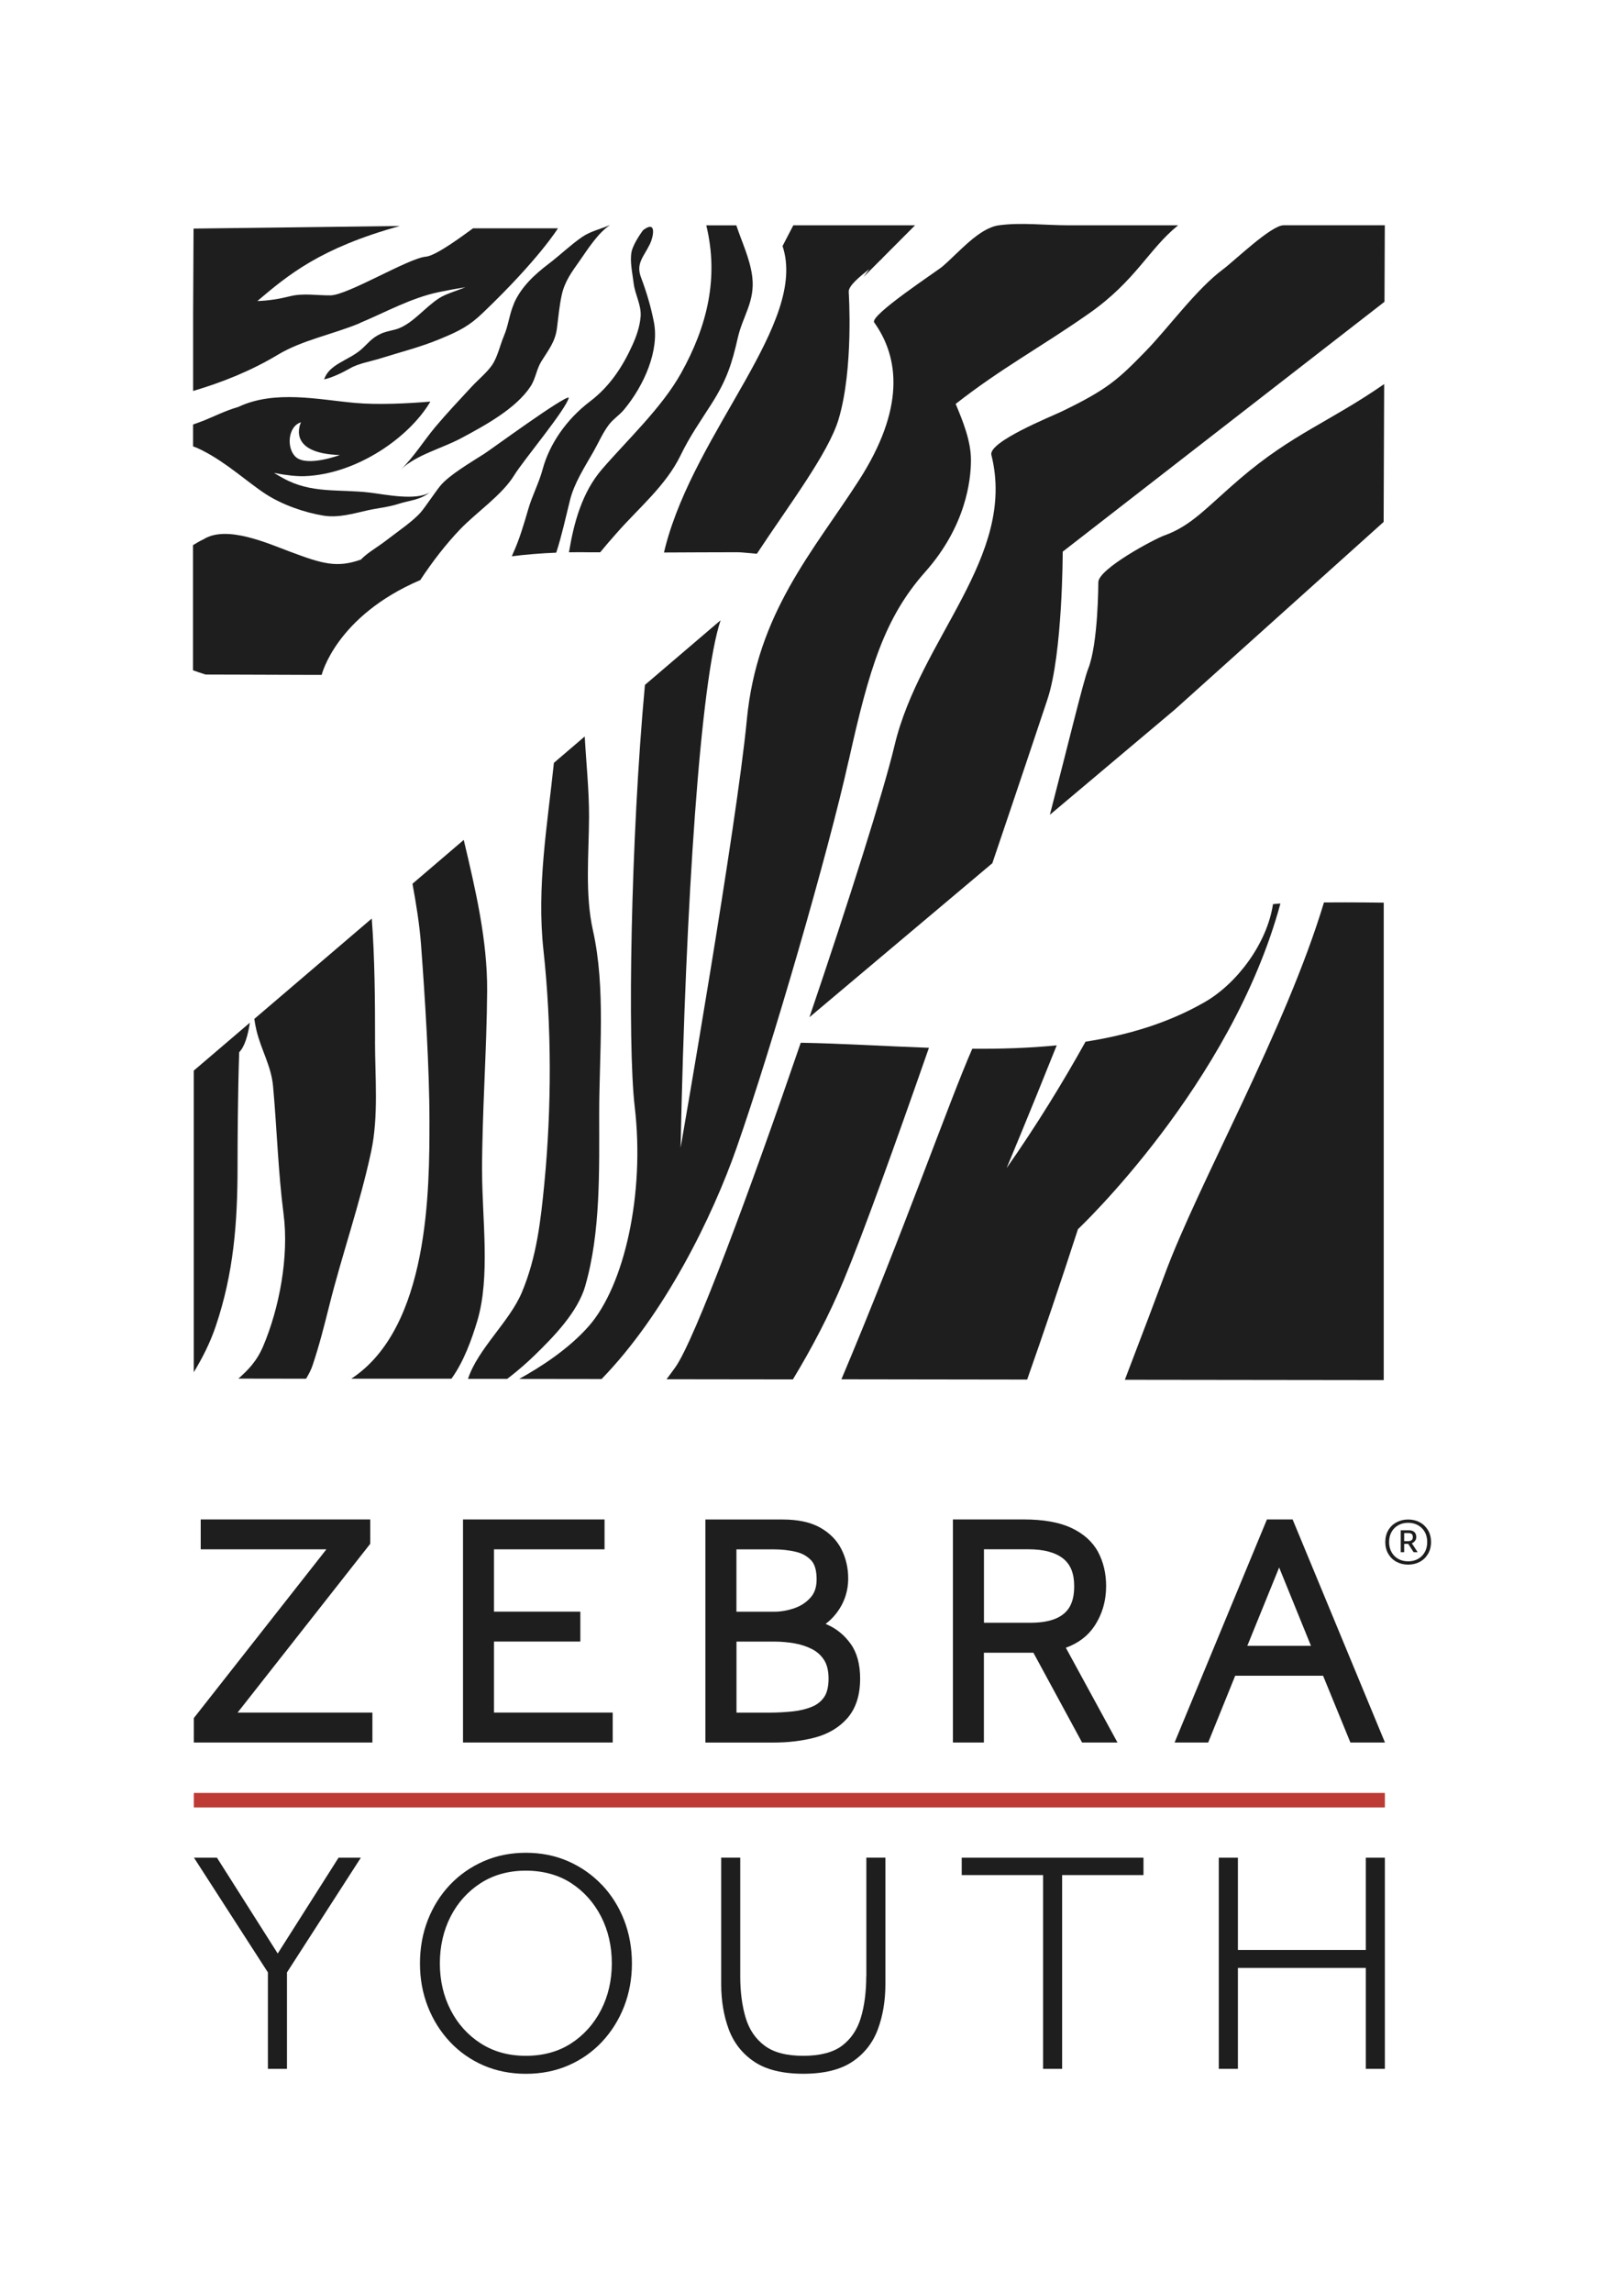
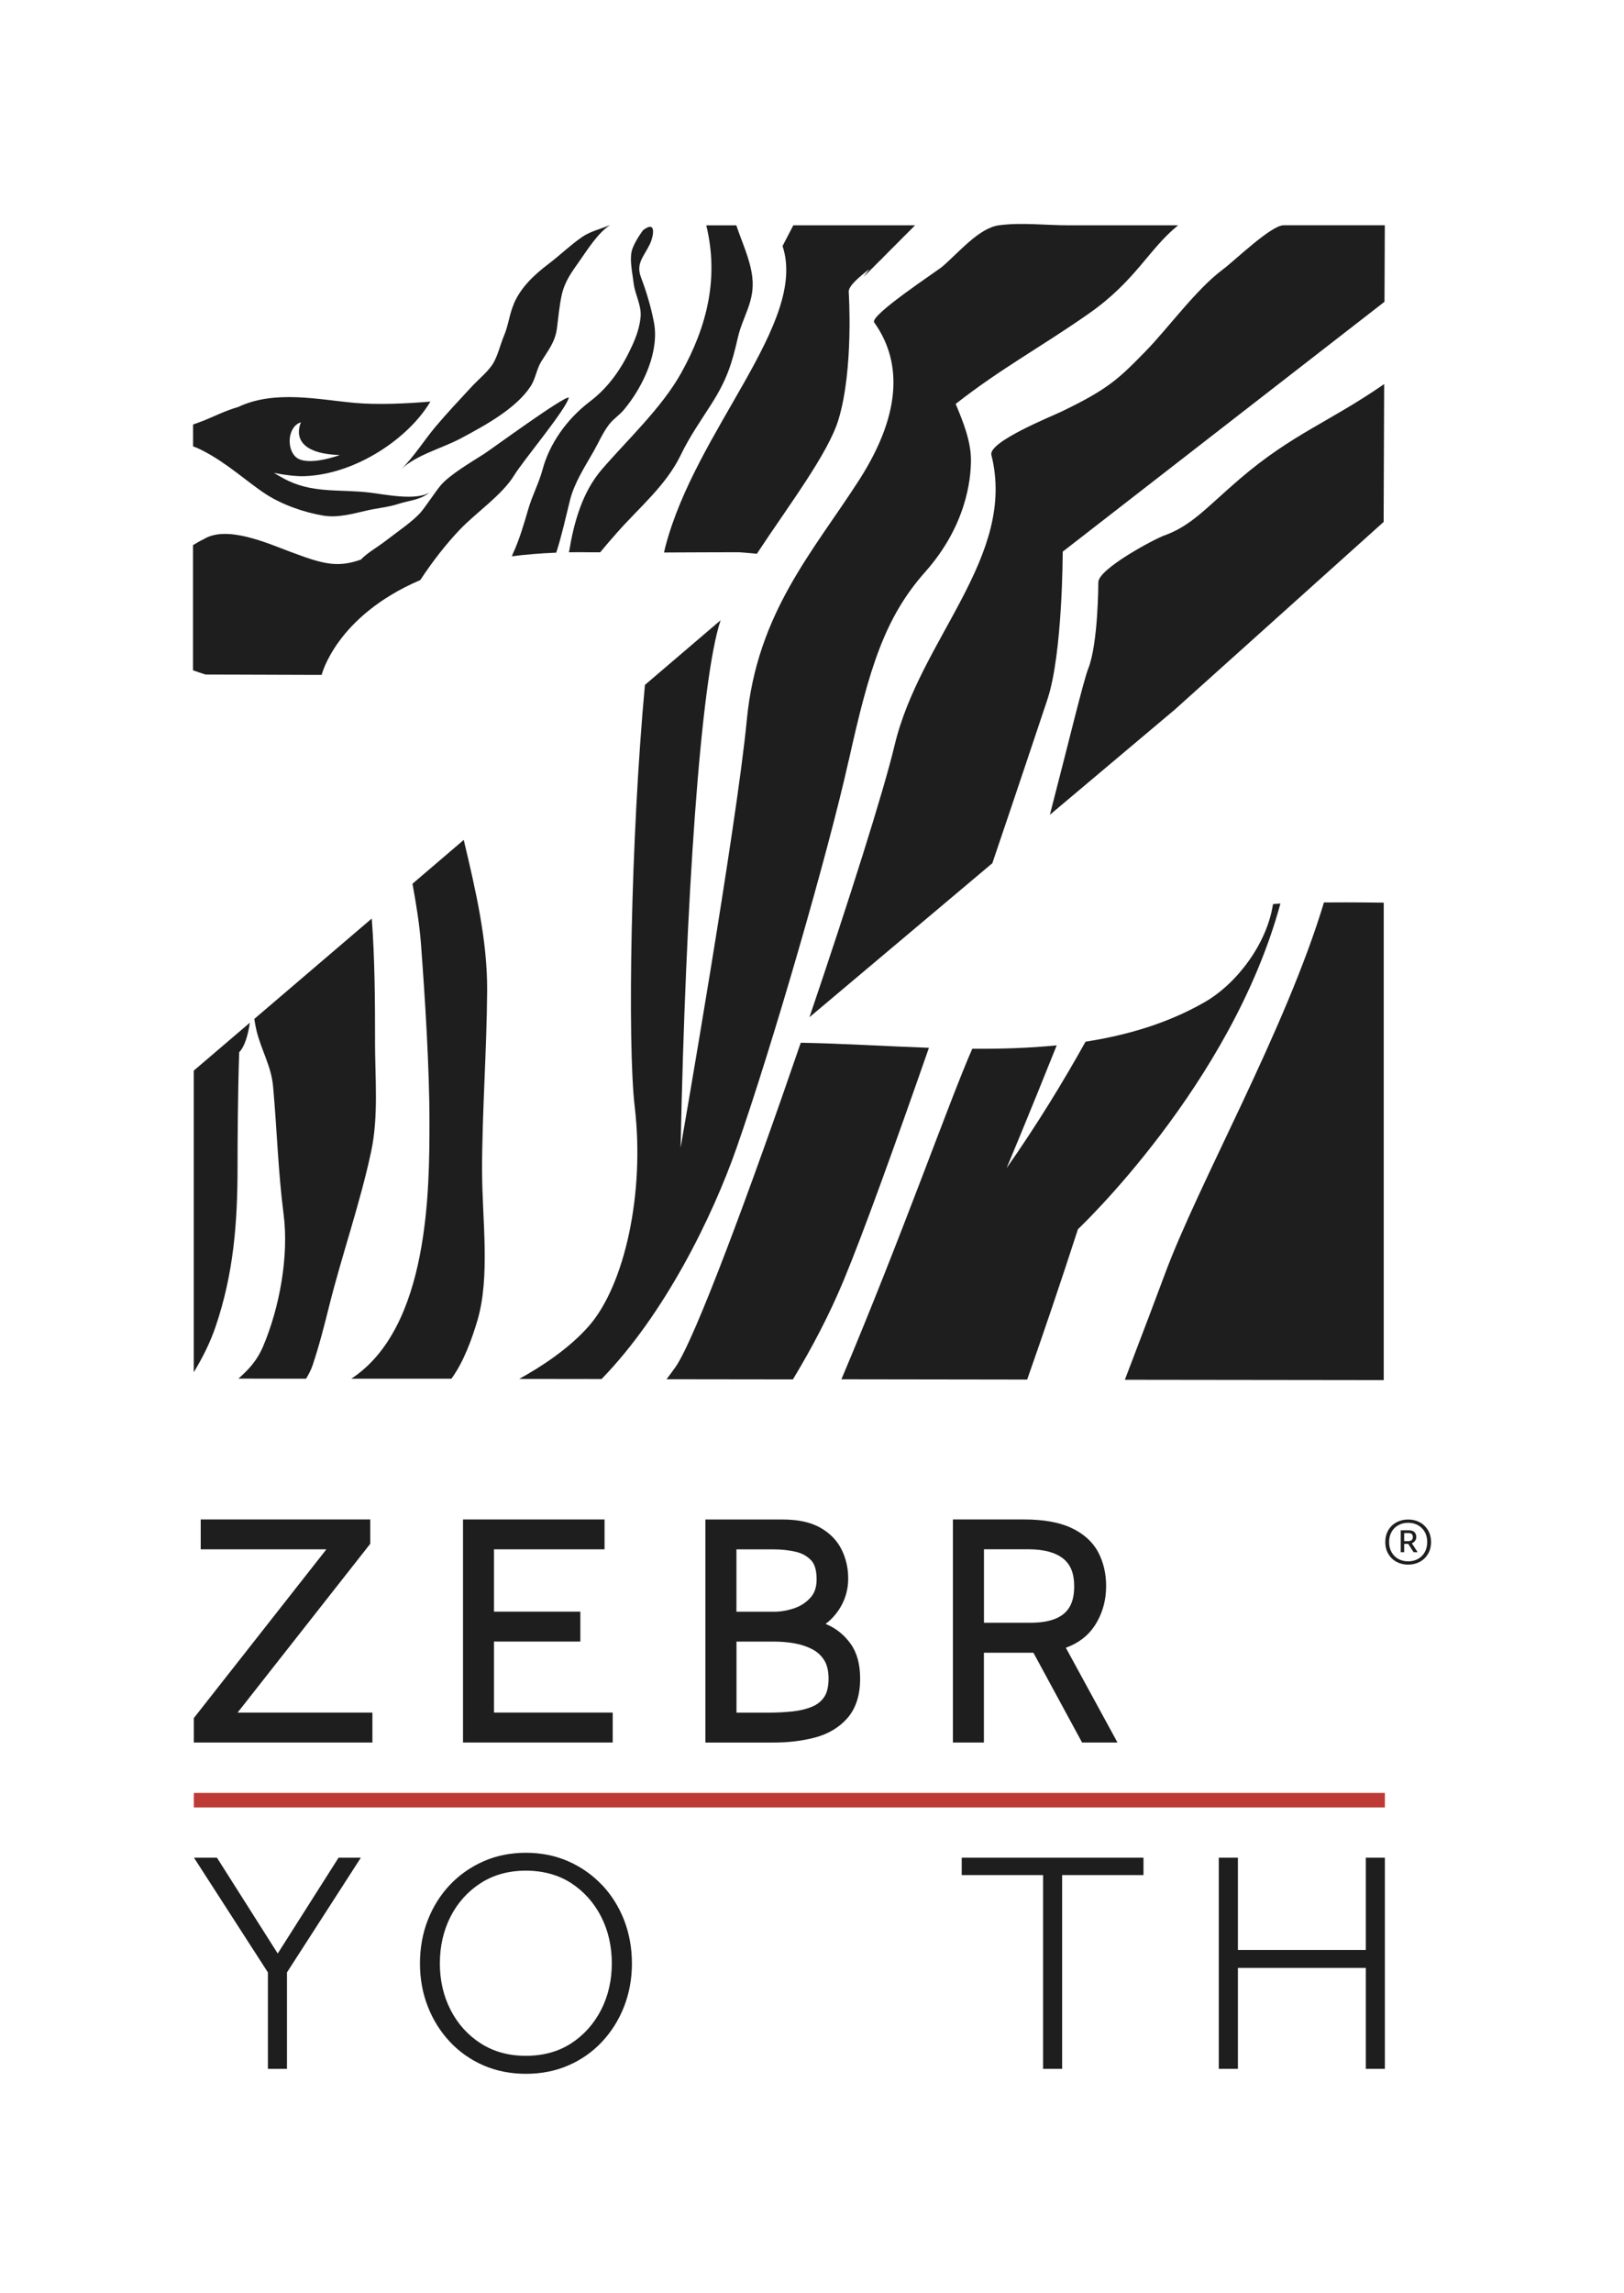
<svg xmlns="http://www.w3.org/2000/svg" id="Layer_1" viewBox="0 0 306 432">
  <defs>
    <style>.cls-1{fill:#be3a34;}.cls-2{fill:#1e1e1e;}</style>
  </defs>
  <g>
    <path class="cls-2" d="M125.38,102.97c-.09,.34-.18,.74-.27,1.11,4.64-.02,9.27-.05,13.9-.05,.64,0,2.01,.15,3.6,.29,5.92-9.01,13.47-18.9,15.4-25.34,2.86-9.54,1.92-23.83,1.91-24-.07-1.12,2.03-2.85,3.87-4.28l-1.09,1.49c.92-.92,1.98-1.98,3.05-3.06,.22-.19,.4-.36,.52-.5,.02-.02,.03-.04,.04-.06,3.08-3.09,6.11-6.13,6.11-6.13h-22.94l-2.03,3.91c4.8,14.39-16.32,34.55-22.07,56.62Z" />
    <path class="cls-2" d="M159.92,143.27c3.84-17.27,6.72-26.86,14.39-35.51,7.67-8.63,8.64-17.27,8.64-21.1,0-3.58-1.51-7.31-2.88-10.57,8.69-6.8,15.8-10.52,25.08-17.01,8.87-6.2,11.3-12.18,16.84-16.64h-20.74c-4.21,0-8.86-.57-13.02,0-3.76,.51-7.47,5.03-10.66,7.77-.99,.85-13.78,9.22-12.85,10.53,4.8,6.72,5.76,16.31-2.88,29.75-8.64,13.43-19.19,24.95-21.12,45.1-1.92,20.15-12.48,80.62-12.48,80.62,.95-46.43,3.77-88.15,7.54-99.37-4.17,3.56-9,7.69-14.26,12.18-2.67,28.77-3.32,67.62-1.92,79.5,1.92,16.31-1.92,33.59-8.63,41.26-3.84,4.39-9.23,7.82-13.15,9.98l15.53,.02c11.9-12.24,20.89-30.55,25.45-43.58,6.72-19.2,17.28-55.67,21.11-72.95Z" />
    <path class="cls-2" d="M241.85,42.44c-2.35,0-9.3,6.73-11.36,8.26-5.1,3.78-10.29,11.02-14.66,15.5-5.15,5.28-7.11,7.12-15.77,11.31-1.92,.93-13.86,5.71-13.26,8.19,4.8,19.2-13.44,34.55-18.24,54.7-2.04,8.6-8.64,29.43-16.04,51.22l34.46-29.01c5.24-15.44,9.33-27.72,10.38-30.86,2.88-8.63,2.88-27.83,2.88-27.83,0,0,39.85-30.93,60.63-47.07l.06-14.42h-19.07Z" />
    <path class="cls-2" d="M175.03,197.38c-8.19-.29-16.34-.81-24.15-.95-9.53,27.81-19.94,55.85-23.58,61.06-.53,.75-1.11,1.53-1.71,2.33l23.81,.03c3.52-5.81,6.83-12.08,9.57-18.67,3.69-8.86,9.78-25.8,16.06-43.79Z" />
    <path class="cls-2" d="M90.83,220.79c0-11.41,.88-22.64,.96-34.12,.06-9.54-2.19-19.08-4.41-28.45-3.26,2.79-6.5,5.55-9.66,8.26,.7,3.8,1.32,7.66,1.6,11.3,.75,10,1.6,23.33,1.6,33.44,0,12.72,0,38.83-14.73,48.5h18.87c2.33-3.21,3.85-7.47,4.87-10.88,2.49-8.32,.91-19.26,.91-28.06Z" />
    <path class="cls-2" d="M70.67,196.06c0-7.63-.05-15.4-.62-23.03-4.11,3.51-8.02,6.85-11.62,9.93-1.3,1.11-2.57,2.19-3.79,3.24-2.44,2.08-4.68,4-6.72,5.74,.1,.72,.23,1.44,.4,2.15,.93,3.84,2.79,6.68,3.14,10.61,.72,8,.95,16.09,1.97,23.98,1.05,8.06-.82,17.79-3.84,24.91-1.23,2.89-2.88,4.52-4.67,6.11l12.75,.02c.51-.86,.96-1.7,1.23-2.53,1.24-3.69,2.19-7.43,3.15-11.27,2.37-9.49,5.78-19.16,7.88-28.98,1.43-6.67,.73-14.02,.73-20.88Z" />
    <path class="cls-2" d="M47.08,192.65c-1.56,1.33-2.96,2.53-4.21,3.6-4.01,3.43-6.36,5.43-6.36,5.43v56.82c1.65-2.73,3.09-5.55,4.16-8.73,3.35-9.93,4.09-19.4,4.09-30.04,0-4.29,.04-13.58,.31-21.52,1.02-1.03,1.64-3.13,2.01-5.55Z" />
    <path class="cls-2" d="M45.91,127.09l11.57,.04h2.59s.54,0,.54,0c0,0,2.67-11.04,18.58-17.86,2.26-3.43,4.79-6.72,7.5-9.55,3.09-3.23,7.91-6.45,10.21-10.21,1.75-2.85,9.77-12.38,10.28-14.62-1.01-.24-14.62,9.75-15.92,10.58-2.43,1.56-6.59,3.99-8.26,6-.82,.98-2.86,4.03-3.69,5-1.41,1.65-4.31,3.62-6.08,4.99-2.3,1.79-3.86,2.54-5.24,3.96-4.54,1.6-7.22,.8-13.38-1.51-4.13-1.54-11.87-5.03-16.21-2.35-.67,.32-1.34,.7-2.03,1.13,0,4.9,0,10.3,0,16.2,0,2.38,0,4.82,0,7.38,.78,.28,1.57,.55,2.37,.8l7.18,.02Z" />
-     <path class="cls-2" d="M110.28,242.21c2.92-10.1,2.62-21.79,2.62-32.38,0-11.37,1.26-23.65-1.17-34.53-1.54-6.89-.77-14.37-.74-21.43,.01-5.11-.54-10.08-.81-15.14-1.91,1.64-3.85,3.3-5.81,4.97-1.24,11.8-3.27,23.38-1.97,35.29,1.56,14.3,1.55,29.68,.17,43.92-.69,7.08-1.45,13.89-4.23,20.52-2.33,5.56-8.29,10.63-10.16,16.32h7.38c2.1-1.57,4.04-3.34,5.12-4.39,3.64-3.54,8.16-8.15,9.61-13.15Z" />
    <path class="cls-2" d="M113.41,88.42c-3.73,4.33-5.3,10.09-6.2,15.62,1.29-.02,2.62-.03,3.98,0,.63,.01,1.27,0,1.9,0,.91-1.12,1.93-2.29,3.1-3.62,4.15-4.73,9.27-8.93,12.04-14.63,1.76-3.64,3.73-6.4,5.83-9.7,2.88-4.53,3.84-7.54,4.96-12.46,.94-4.13,3.29-6.86,2.72-11.52-.42-3.35-1.94-6.47-3-9.66h-5.66c2.4,9.88,.19,18.98-4.74,27.83-3.66,6.56-10.13,12.57-14.94,18.15Z" />
    <path class="cls-2" d="M219.38,100.87c-1.86,.67-12.43,6.28-12.43,8.82,0,.02,0,11.52-1.92,16.32-.87,2.18-3.73,14.08-7.21,27.48,0,0,23.52-19.8,23.53-19.81l39.36-35.36,.1-25.97c-10.35,7.18-17.24,9.33-27.19,17.85-6.22,5.33-9.07,8.82-14.23,10.67Z" />
    <path class="cls-2" d="M239.86,170.33c-1.11,7.35-6.73,14.93-12.89,18.46-6.9,3.96-14.49,6.2-22.43,7.44-4.27,7.67-9.2,15.72-14.87,23.81,0,0,4.14-9.86,9.44-23.12-5.22,.52-10.55,.68-15.91,.64-4.38,9.96-13.04,34.75-24.66,62.27l35,.05c3.11-8.83,6.3-18.24,9.57-28.33,0,0,28.87-27.14,38.15-61.35-.54,.04-1.03,.07-1.4,.12Z" />
    <path class="cls-2" d="M249.47,169.99c-7.32,24.25-23.64,52.81-30.05,70.21-1.35,3.65-4.02,10.7-7.47,19.72l48.78,.06v-89.94s-5.68-.09-11.26-.04Z" />
    <path class="cls-2" d="M120.7,59.68c-.14,1.8-.78,3.68-1.54,5.33-1.78,3.94-4.2,7.74-7.99,10.61-4.44,3.37-7.66,8.04-8.94,12.84-.69,2.55-1.95,4.88-2.69,7.45-.8,2.74-1.67,5.73-2.87,8.33-.08,.18-.15,.37-.23,.55,2.59-.33,5.39-.56,8.37-.68,1.05-3.25,1.77-6.59,2.58-9.85,.81-3.27,2.72-6.18,4.47-9.25,.93-1.64,1.71-3.48,2.89-5.03,.84-1.1,1.93-1.73,2.86-2.85,3.82-4.61,6.64-11.16,5.6-16.45-.56-2.88-1.37-5.61-2.42-8.4-1.02-2.67,.5-3.88,1.7-6.37,.56-1.16,1.37-4.57-1.31-2.56,0,0-1.81,2.39-2.17,4.05-.38,1.8,.17,4.14,.39,5.98,.27,2.19,1.47,4.04,1.31,6.3Z" />
-     <path class="cls-2" d="M67.77,60.86c4.91-2.05,9.65-4.73,14.9-5.83,1.67-.35,3.35-.65,5.03-.93-1.7,.71-3.73,1.27-4.94,2.06-2.65,1.7-4.81,4.59-7.63,5.7-.93,.37-2.3,.51-3.31,.98-1.83,.82-2.46,1.86-3.79,3.02-2.39,2.06-6.03,2.74-6.95,5.61,1.43-.32,3.35-1.21,4.89-2.09,1.6-.93,3.96-1.31,5.82-1.9,3.78-1.19,7.4-2.08,11.06-3.6,3.9-1.6,5.62-2.54,8.19-5,10.54-10.09,14.09-15.87,14.09-15.87h-16c-1.49,1.07-6.91,5.18-8.89,5.34-3.28,.28-14.7,7.25-17.97,7.29-2.6,.03-5.14-.47-7.68,.18-2.03,.51-4.01,.82-6.1,.89,5.85-4.95,11.84-9.97,26.85-14.14l-38.87,.49s-.07,13.65-.08,15.71c0,3.64,0,8.37,0,14.88,5.66-1.68,11.02-3.85,15.99-6.84,4.56-2.74,10.3-3.81,15.39-5.92Z" />
    <path class="cls-2" d="M96.85,57.18c-.9,2.06-1.04,4.1-1.89,6.08-.74,1.74-1.21,4.05-2.29,5.58-.99,1.4-2.64,2.75-3.83,4.04-2.33,2.52-4.59,4.91-6.8,7.53-2.16,2.58-4.08,5.69-6.49,8.03,2.87-2.78,7.72-3.95,11.39-5.92,4.33-2.32,10.26-5.51,13.03-9.73,.96-1.46,1.11-3.22,2.03-4.71,1.32-2.14,2.6-3.63,2.94-6.23,.25-1.95,.46-4.24,.89-6.22,.57-2.68,1.98-4.49,3.46-6.6,1.34-1.91,3.38-5.16,5.61-6.6h-.06c-1.71,.73-3.58,1.13-5.17,2.22-2.24,1.55-4.12,3.4-6.28,5.04-2.66,2.02-5.17,4.33-6.56,7.48Z" />
    <path class="cls-2" d="M38.18,84.88c4.5,2.27,8.54,6.02,11.92,8.21,3.05,1.98,7.29,3.48,10.9,4.05,2.78,.44,5.59-.4,8.25-1,1.72-.39,4.02-.63,5.7-1.18,2.2-.72,4.21-.74,5.99-2.2-2.57,1.62-8.44,.37-11.19,.04-5.9-.71-11.03,.26-16.42-2.73-.63-.34-1.17-.67-1.7-.98,2.28,.44,4.33,.67,5.8,.61,9.89-.4,19.75-7.37,23.66-14.05-4.2,.36-9.87,.64-14.2,.25-6.91-.62-15.12-2.49-22.02,.77-2.39,.68-4.79,1.89-6.43,2.54-.7,.28-1.39,.52-2.06,.76,0,1.09,0,2.24,0,3.41v.71c.21,.08,.42,.15,.62,.23,.4,.17,.78,.36,1.18,.56Zm18.54-5.34s-2.98,5.85,7.31,6.18c0,0-6.09,2.27-8.26,.4-1.85-1.61-1.55-5.83,.95-6.57Z" />
  </g>
  <g>
    <polygon class="cls-2" points="69.76 290.82 69.76 286.23 37.82 286.23 37.82 291.86 61.5 291.86 36.52 323.65 36.52 328.25 70.17 328.25 70.17 322.61 44.77 322.61 69.76 290.82" />
    <polygon class="cls-2" points="93.08 309.23 109.35 309.23 109.35 303.6 93.08 303.6 93.08 291.86 113.91 291.86 113.91 286.23 87.24 286.23 87.24 328.25 115.45 328.25 115.45 322.61 93.08 322.61 93.08 309.23" />
    <path class="cls-2" d="M156.09,306.14h0c-.18-.08-.35-.16-.53-.23,.72-.54,1.38-1.18,1.96-1.92,1.53-1.94,2.3-4.18,2.3-6.66,0-1.94-.42-3.77-1.25-5.44-.86-1.73-2.24-3.13-4.08-4.15-1.8-1-4.15-1.5-7-1.5h-14.58v42.02h12.8c2.8,0,5.41-.31,7.78-.93,2.53-.66,4.61-1.89,6.16-3.65,1.6-1.82,2.42-4.33,2.42-7.46,0-2.68-.59-4.88-1.76-6.52-1.13-1.59-2.56-2.79-4.23-3.56Zm-3.33-5.24c-.82,.94-1.81,1.6-3.03,2.03-1.29,.45-2.58,.68-3.83,.68h-7.14v-11.74h7.14c1.38,0,2.75,.15,4.07,.46,1.16,.27,2.09,.79,2.86,1.59,.69,.72,1.04,1.93,1.04,3.59,0,1.43-.36,2.54-1.11,3.4Zm-14,8.34h7.2c1.21,0,2.47,.11,3.74,.33,1.2,.21,2.33,.58,3.35,1.11,.94,.49,1.67,1.16,2.24,2.05,.55,.86,.83,2.04,.83,3.49s-.28,2.68-.83,3.47c-.57,.82-1.31,1.41-2.27,1.81-1.08,.45-2.32,.75-3.66,.89-1.44,.15-2.9,.23-4.34,.23h-6.25v-13.38Z" />
    <path class="cls-2" d="M206.18,306.37c1.48-2.21,2.24-4.77,2.24-7.59,0-2.38-.51-4.54-1.51-6.41-1.04-1.94-2.75-3.48-5.1-4.57-2.24-1.04-5.22-1.57-8.86-1.57h-13.4v42.02h5.84v-16.91h9.33l9.17,16.91h6.67l-9.73-17.85c2.33-.85,4.12-2.2,5.34-4.02Zm-20.78-.67v-13.85h8.38c2.91,0,5.12,.6,6.57,1.77,1.38,1.11,2.05,2.8,2.05,5.15,0,3.22-.94,6.92-8.26,6.92h-8.74Z" />
-     <path class="cls-2" d="M243.56,286.23h-4.84l-17.4,42.02h6.33l5.09-12.58h16.56l5.15,12.58h6.51l-17.4-42.02Zm-8.54,23.81l6-14.76,6,14.76h-12Z" />
  </g>
  <g>
    <polygon class="cls-2" points="63.79 349.95 52.33 368 40.88 349.95 36.55 349.95 50.48 371.56 50.48 389.72 54.07 389.72 54.07 371.56 67.99 349.95 63.79 349.95" />
    <path class="cls-2" d="M113.41,355.07c-1.78-1.88-3.92-3.38-6.33-4.44-2.42-1.07-5.11-1.61-7.99-1.61s-5.57,.54-7.99,1.61c-2.42,1.07-4.55,2.56-6.33,4.44-1.78,1.88-3.18,4.11-4.16,6.62-.98,2.51-1.48,5.26-1.48,8.18s.5,5.61,1.48,8.12c.98,2.51,2.38,4.74,4.16,6.64,1.78,1.9,3.92,3.4,6.34,4.45,2.42,1.05,5.11,1.58,7.99,1.58s5.57-.53,7.99-1.58c2.42-1.05,4.55-2.54,6.34-4.45,1.78-1.9,3.18-4.13,4.16-6.64,.98-2.51,1.48-5.24,1.48-8.12s-.5-5.67-1.48-8.18c-.98-2.51-2.38-4.73-4.16-6.62Zm1.87,14.79c0,3.2-.68,6.15-2.03,8.78-1.35,2.62-3.24,4.74-5.64,6.29-2.39,1.55-5.26,2.34-8.53,2.34s-6.08-.79-8.5-2.34c-2.42-1.55-4.33-3.67-5.67-6.29-1.35-2.62-2.03-5.58-2.03-8.78s.68-6.21,2.03-8.84c1.34-2.62,3.25-4.73,5.67-6.29,2.41-1.55,5.27-2.34,8.5-2.34s6.13,.79,8.53,2.34c2.4,1.56,4.29,3.67,5.64,6.29,1.35,2.63,2.03,5.6,2.03,8.84Z" />
-     <path class="cls-2" d="M163.22,372.32c0,2.91-.34,5.54-1.02,7.79-.66,2.21-1.85,3.98-3.53,5.25-1.68,1.27-4.15,1.91-7.32,1.91s-5.59-.64-7.29-1.92c-1.7-1.27-2.9-3.03-3.56-5.25-.68-2.26-1.02-4.88-1.02-7.79v-22.37h-3.59v23.83c0,3.11,.48,5.97,1.42,8.5,.95,2.56,2.57,4.62,4.82,6.12,2.24,1.5,5.35,2.26,9.23,2.26s6.99-.76,9.23-2.26c2.25-1.5,3.87-3.56,4.82-6.12,.94-2.52,1.42-5.38,1.42-8.5v-23.83h-3.59v22.37Z" />
    <polygon class="cls-2" points="181.21 353.22 196.54 353.22 196.54 389.72 200.13 389.72 200.13 353.22 215.46 353.22 215.46 349.95 181.21 349.95 181.21 353.22" />
    <polygon class="cls-2" points="257.35 349.95 257.35 367.33 233.25 367.33 233.25 349.95 229.65 349.95 229.65 389.72 233.25 389.72 233.25 370.71 257.35 370.71 257.35 389.72 260.94 389.72 260.94 349.95 257.35 349.95" />
  </g>
  <path class="cls-2" d="M265.33,294.74c-.82,0-1.55-.18-2.2-.53-.65-.35-1.16-.85-1.54-1.49-.38-.64-.57-1.39-.57-2.23s.19-1.6,.57-2.24,.89-1.13,1.54-1.48c.65-.35,1.38-.53,2.2-.53s1.55,.18,2.2,.53,1.16,.85,1.54,1.48,.57,1.38,.57,2.24-.19,1.59-.57,2.23c-.38,.64-.89,1.14-1.54,1.49-.65,.35-1.38,.53-2.2,.53Zm0-.62c.69,0,1.31-.15,1.85-.45,.54-.3,.97-.73,1.28-1.28,.31-.55,.46-1.18,.46-1.9s-.15-1.37-.46-1.91-.73-.96-1.28-1.27c-.54-.3-1.16-.45-1.85-.45s-1.31,.15-1.85,.45c-.54,.3-.97,.72-1.28,1.27s-.46,1.18-.46,1.91,.15,1.35,.46,1.9c.31,.55,.73,.97,1.28,1.28,.54,.3,1.16,.45,1.85,.45Zm-1.4-1.72v-4.12h1.63c.39,0,.71,.11,.94,.33,.24,.22,.36,.53,.36,.94,0,.28-.08,.52-.25,.73-.16,.21-.36,.36-.59,.44l1.1,1.68h-.76l-1.02-1.57h-.76v1.57h-.66Zm.66-2.08h.68c.63,0,.94-.25,.94-.76,0-.28-.07-.47-.21-.59s-.33-.17-.59-.17h-.83v1.51Z" />
  <rect class="cls-1" x="36.52" y="337.75" width="224.42" height="2.73" />
</svg>